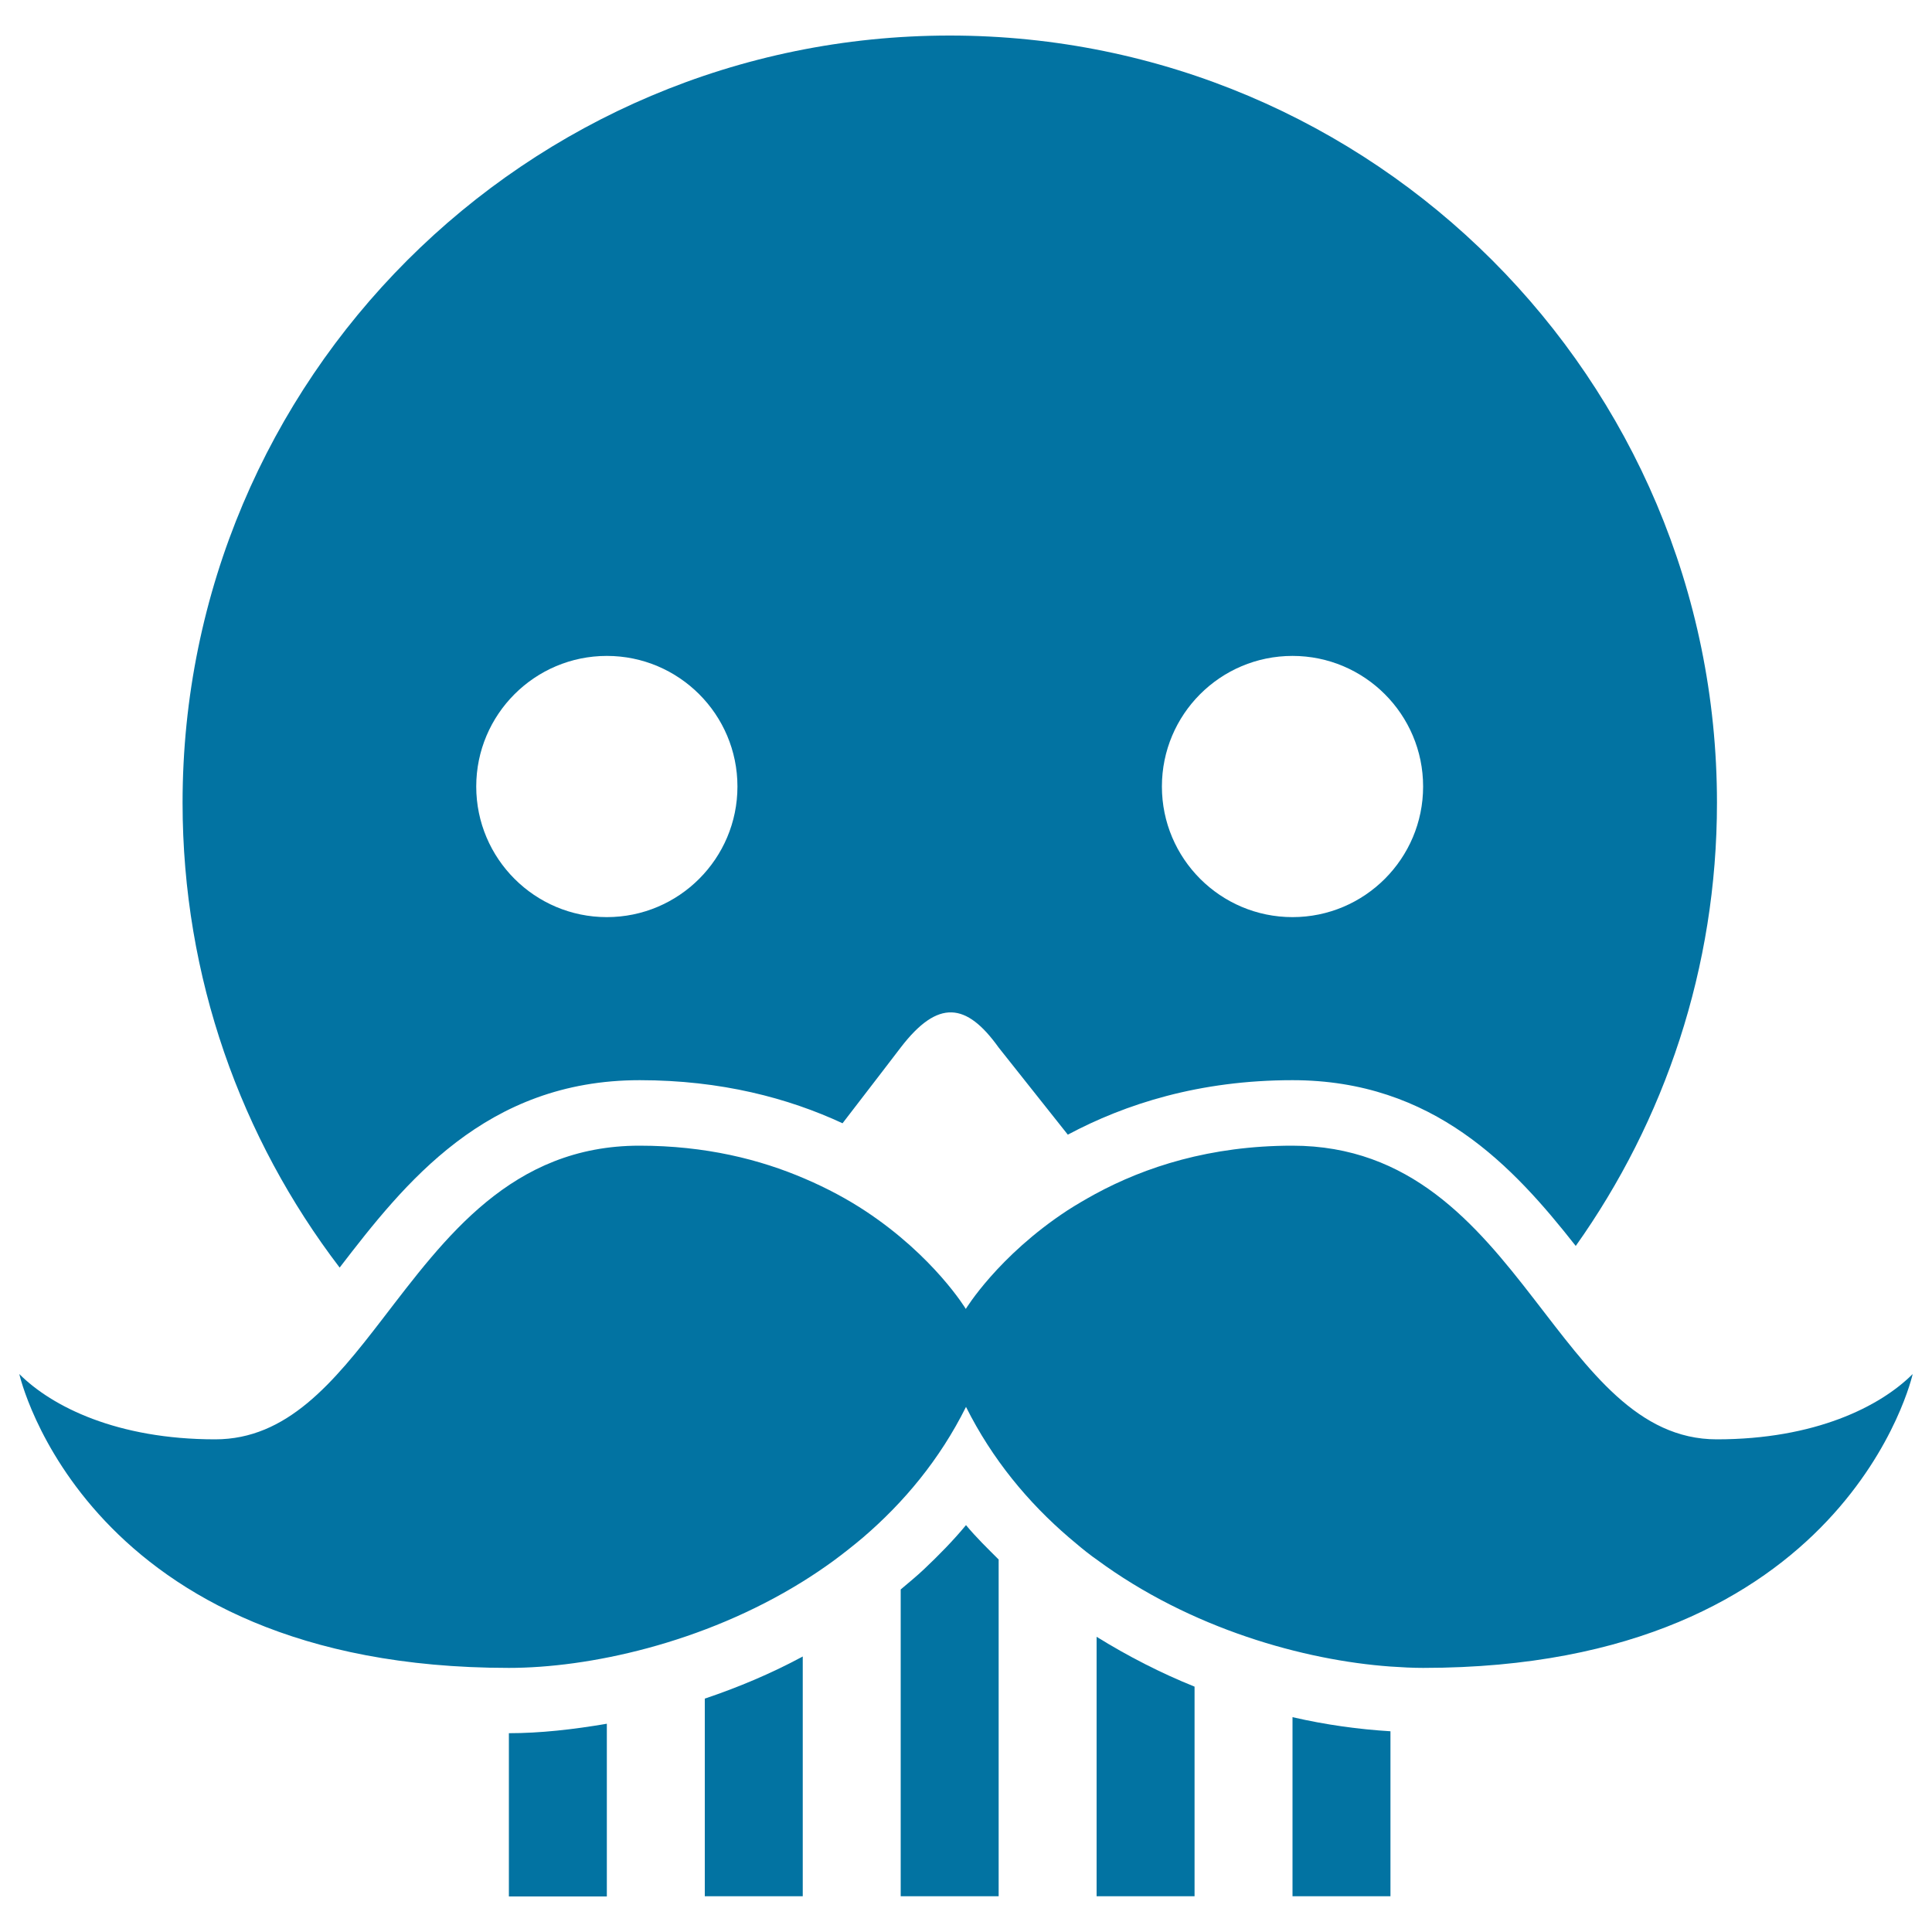
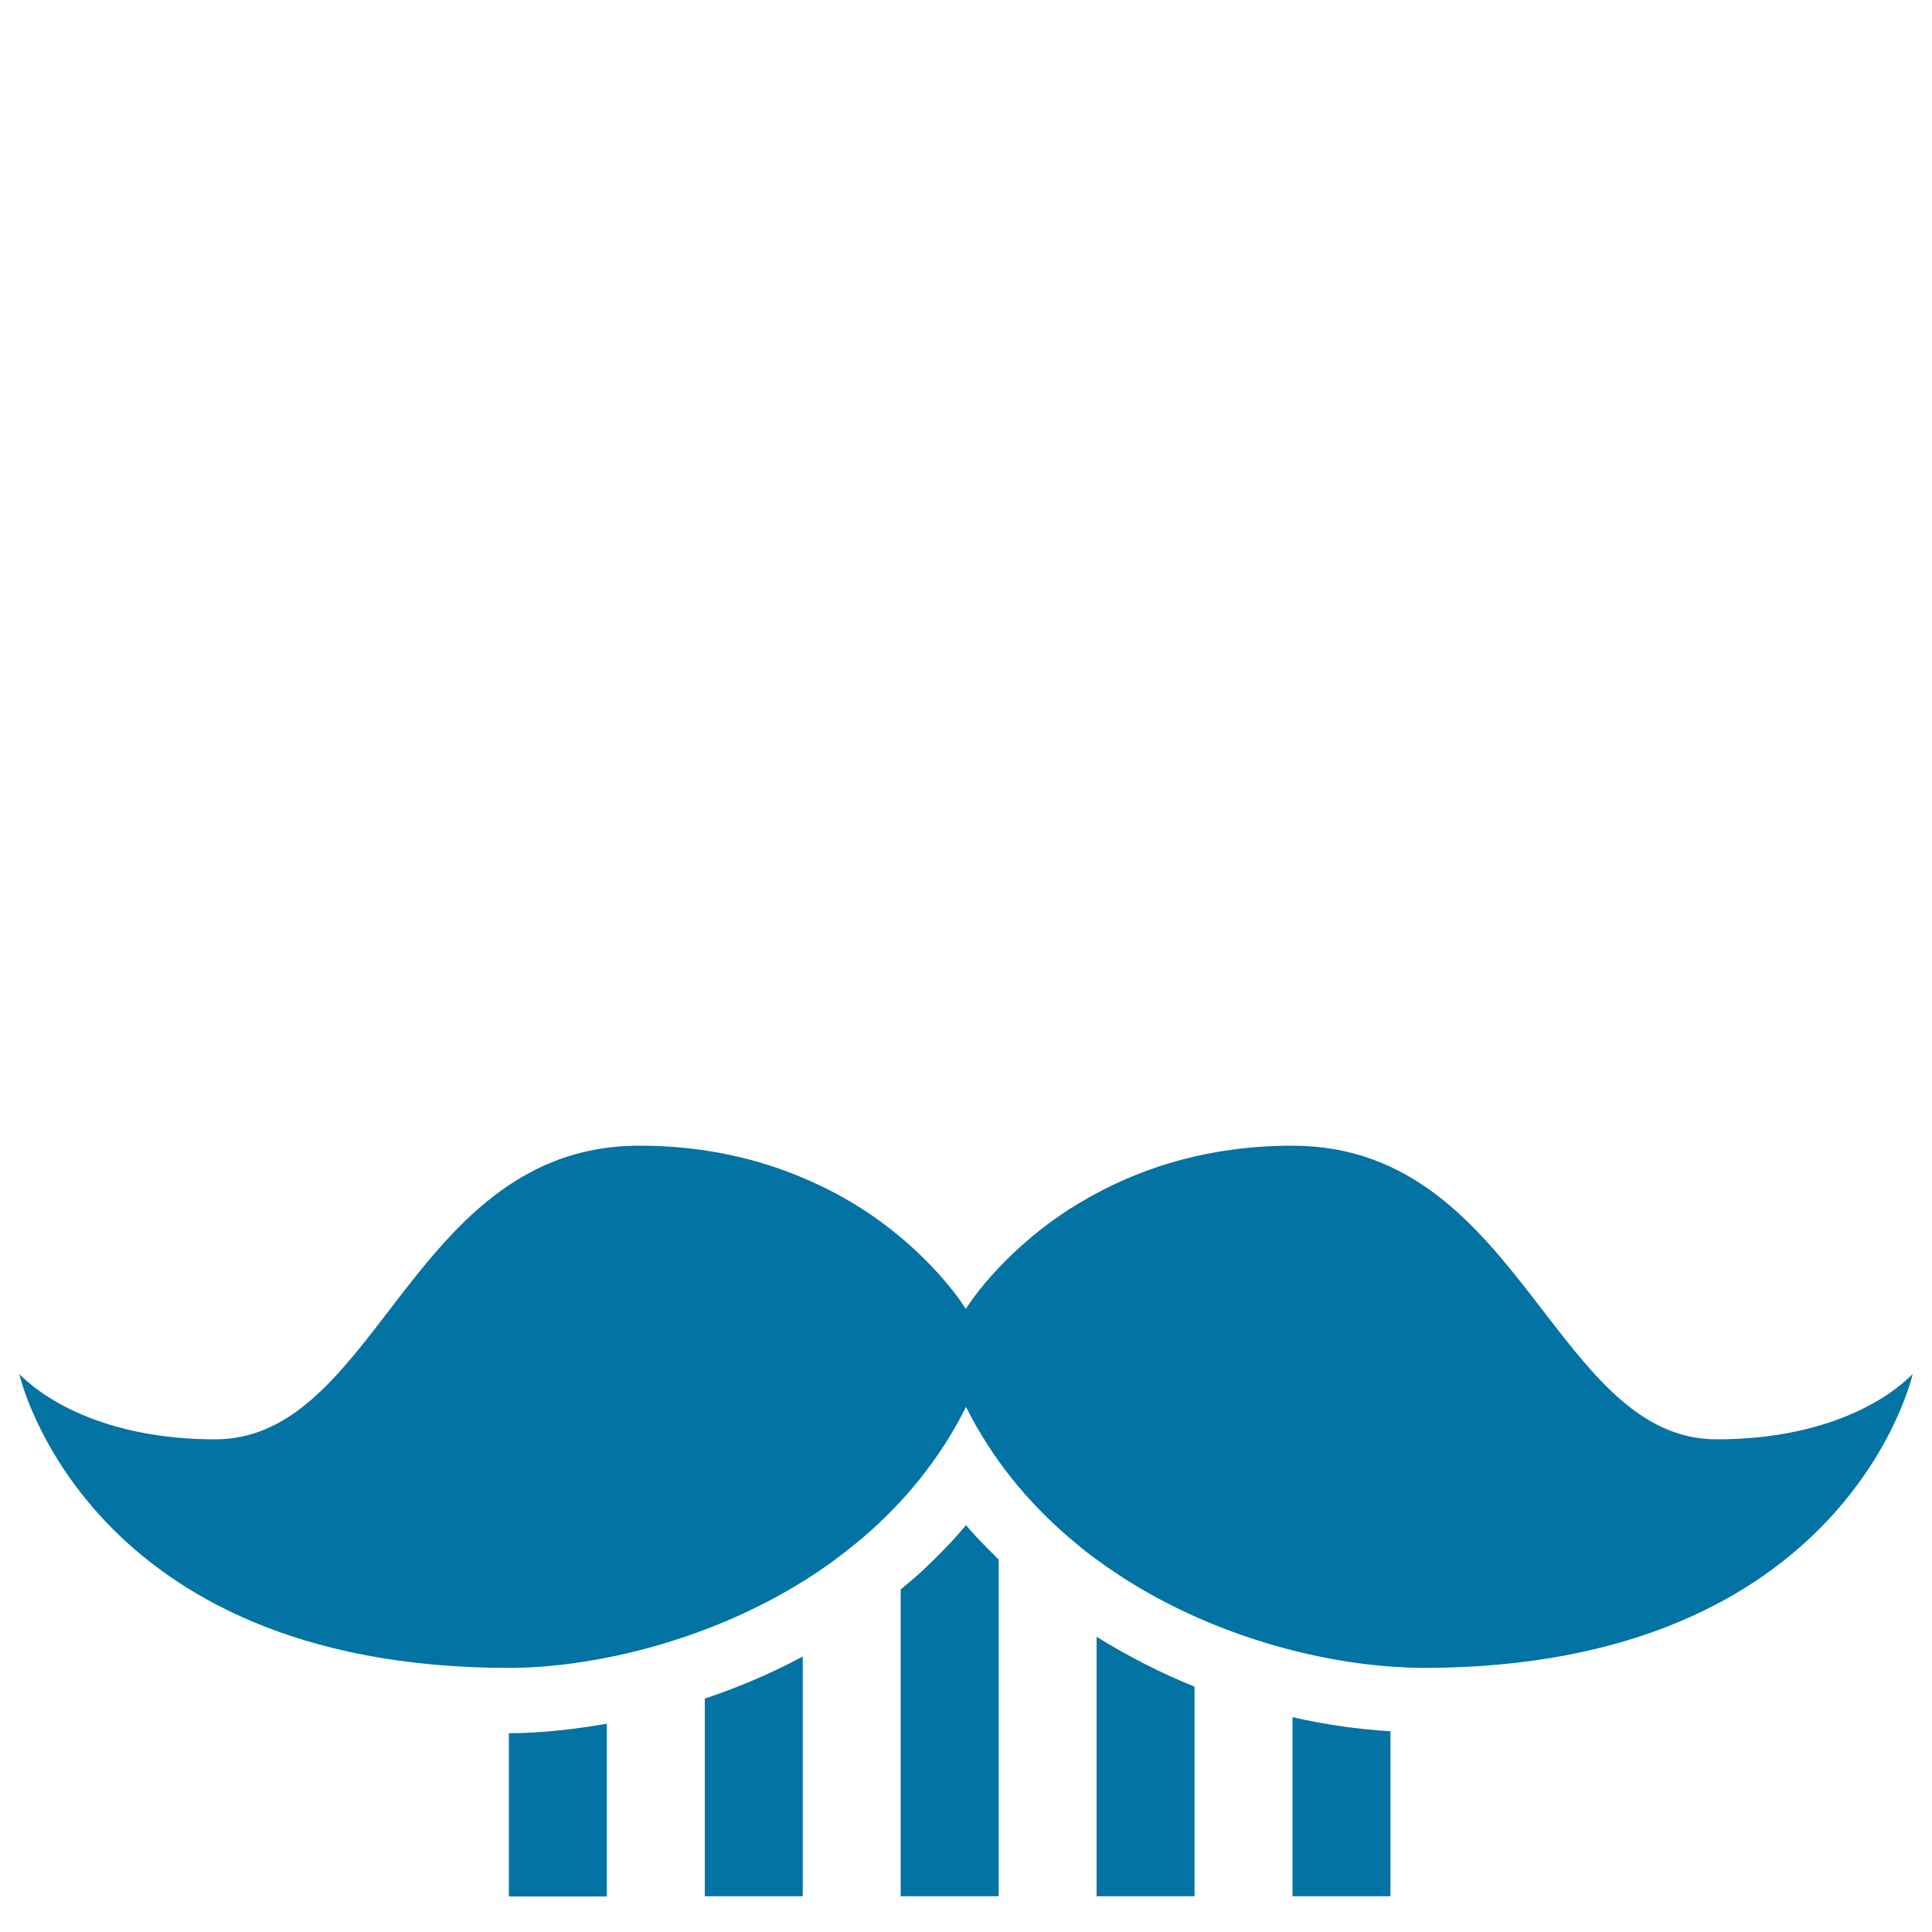
<svg xmlns="http://www.w3.org/2000/svg" viewBox="0 0 1000 1000" style="fill:#0273a2">
  <title>Skull With Moustache Of Mexico Celebrations SVG icon</title>
  <g>
    <g id="Layer_2_12_">
-       <path d="M175.8,656.1c33.6-43.7,75.6-97,155.3-97c42.2,0,77,9.3,105,22.3c13.5-17.5,30.1-39.2,30.1-39.2c19.4-25.3,34.1-23.2,50.7,0l35.8,45.1c29.8-15.9,68.1-28.2,116.3-28.2c73,0,114.3,44.7,146.6,85.8c46-64.8,73.1-143.9,73.1-229.4c0-219.3-177.8-397.1-397.1-397.1c-219.3,0-397.1,177.8-397.1,397.1C94.5,506,124.8,589.3,175.8,656.1z M669,339.5c37.3,0,67.6,30.3,67.6,67.6s-30.3,67.6-67.6,67.6c-37.3,0-67.6-30.3-67.6-67.6S631.6,339.5,669,339.5z M314.1,339.5c37.3,0,67.6,30.3,67.6,67.6s-30.3,67.6-67.6,67.6s-67.6-30.3-67.6-67.6S276.8,339.5,314.1,339.5z" />
      <path d="M415.5,857.4c-16.5,8.9-33.5,16-50.7,21.8v102.3h50.7V857.4z" />
      <path d="M516.9,811.7v-4.5c-5.8-5.8-11.6-11.4-16.9-17.8c-6.7,8.1-14.1,15.6-21.7,22.8c-3.9,3.7-8,7-12.1,10.5v158.8h50.7L516.9,811.7L516.9,811.7z" />
      <path d="M618.3,873c-17.4-7-34.4-15.7-50.7-25.8v134.3h50.7V873z" />
      <path d="M314.1,892.2c-17.5,3-34.6,4.9-50.7,4.9v84.5h50.7V892.2z" />
      <path d="M719.7,981.5v-85.4c-16.4-1-33.3-3.3-50.7-7.3v92.7H719.7z" />
      <path d="M736.6,863.3c219.7,0,253.4-152.1,253.4-152.1c-16.9,16.9-50.7,33.8-101.4,33.8c-40.9,0-66-35.7-94.5-72.5c-30.2-39.1-64.2-79.5-125.2-79.5c-42.5,0-76.2,11-102,25c-5.1,2.8-9.9,5.6-14.4,8.5c-36,23.6-52.6,51-52.6,51s-16.4-27.2-52-50.7c-9.1-6-19.6-11.7-31.3-16.7c-23.2-10-51.5-17.1-85.6-17.1c-66.3,0-100.8,47.8-133.1,89.8c-25.3,32.9-49.4,62.2-86.5,62.2c-50.7,0-84.5-16.9-101.4-33.8c0,0,33.8,152.1,253.4,152.1c40.9,0,100.3-12.5,152.1-44.7c5.3-3.3,10.5-6.8,15.6-10.5c5.3-3.9,10.5-8,15.6-12.3c21.1-18.1,39.7-40.3,53.3-67.6c13.6,27.2,32.2,49.5,53.3,67.6c4,3.4,8,6.8,12.2,9.9c0.7,0.5,1.4,1,2.1,1.5c48.8,36,107.7,52.2,152.1,55.4C725.5,863,731.2,863.3,736.6,863.3z" />
    </g>
  </g>
</svg>